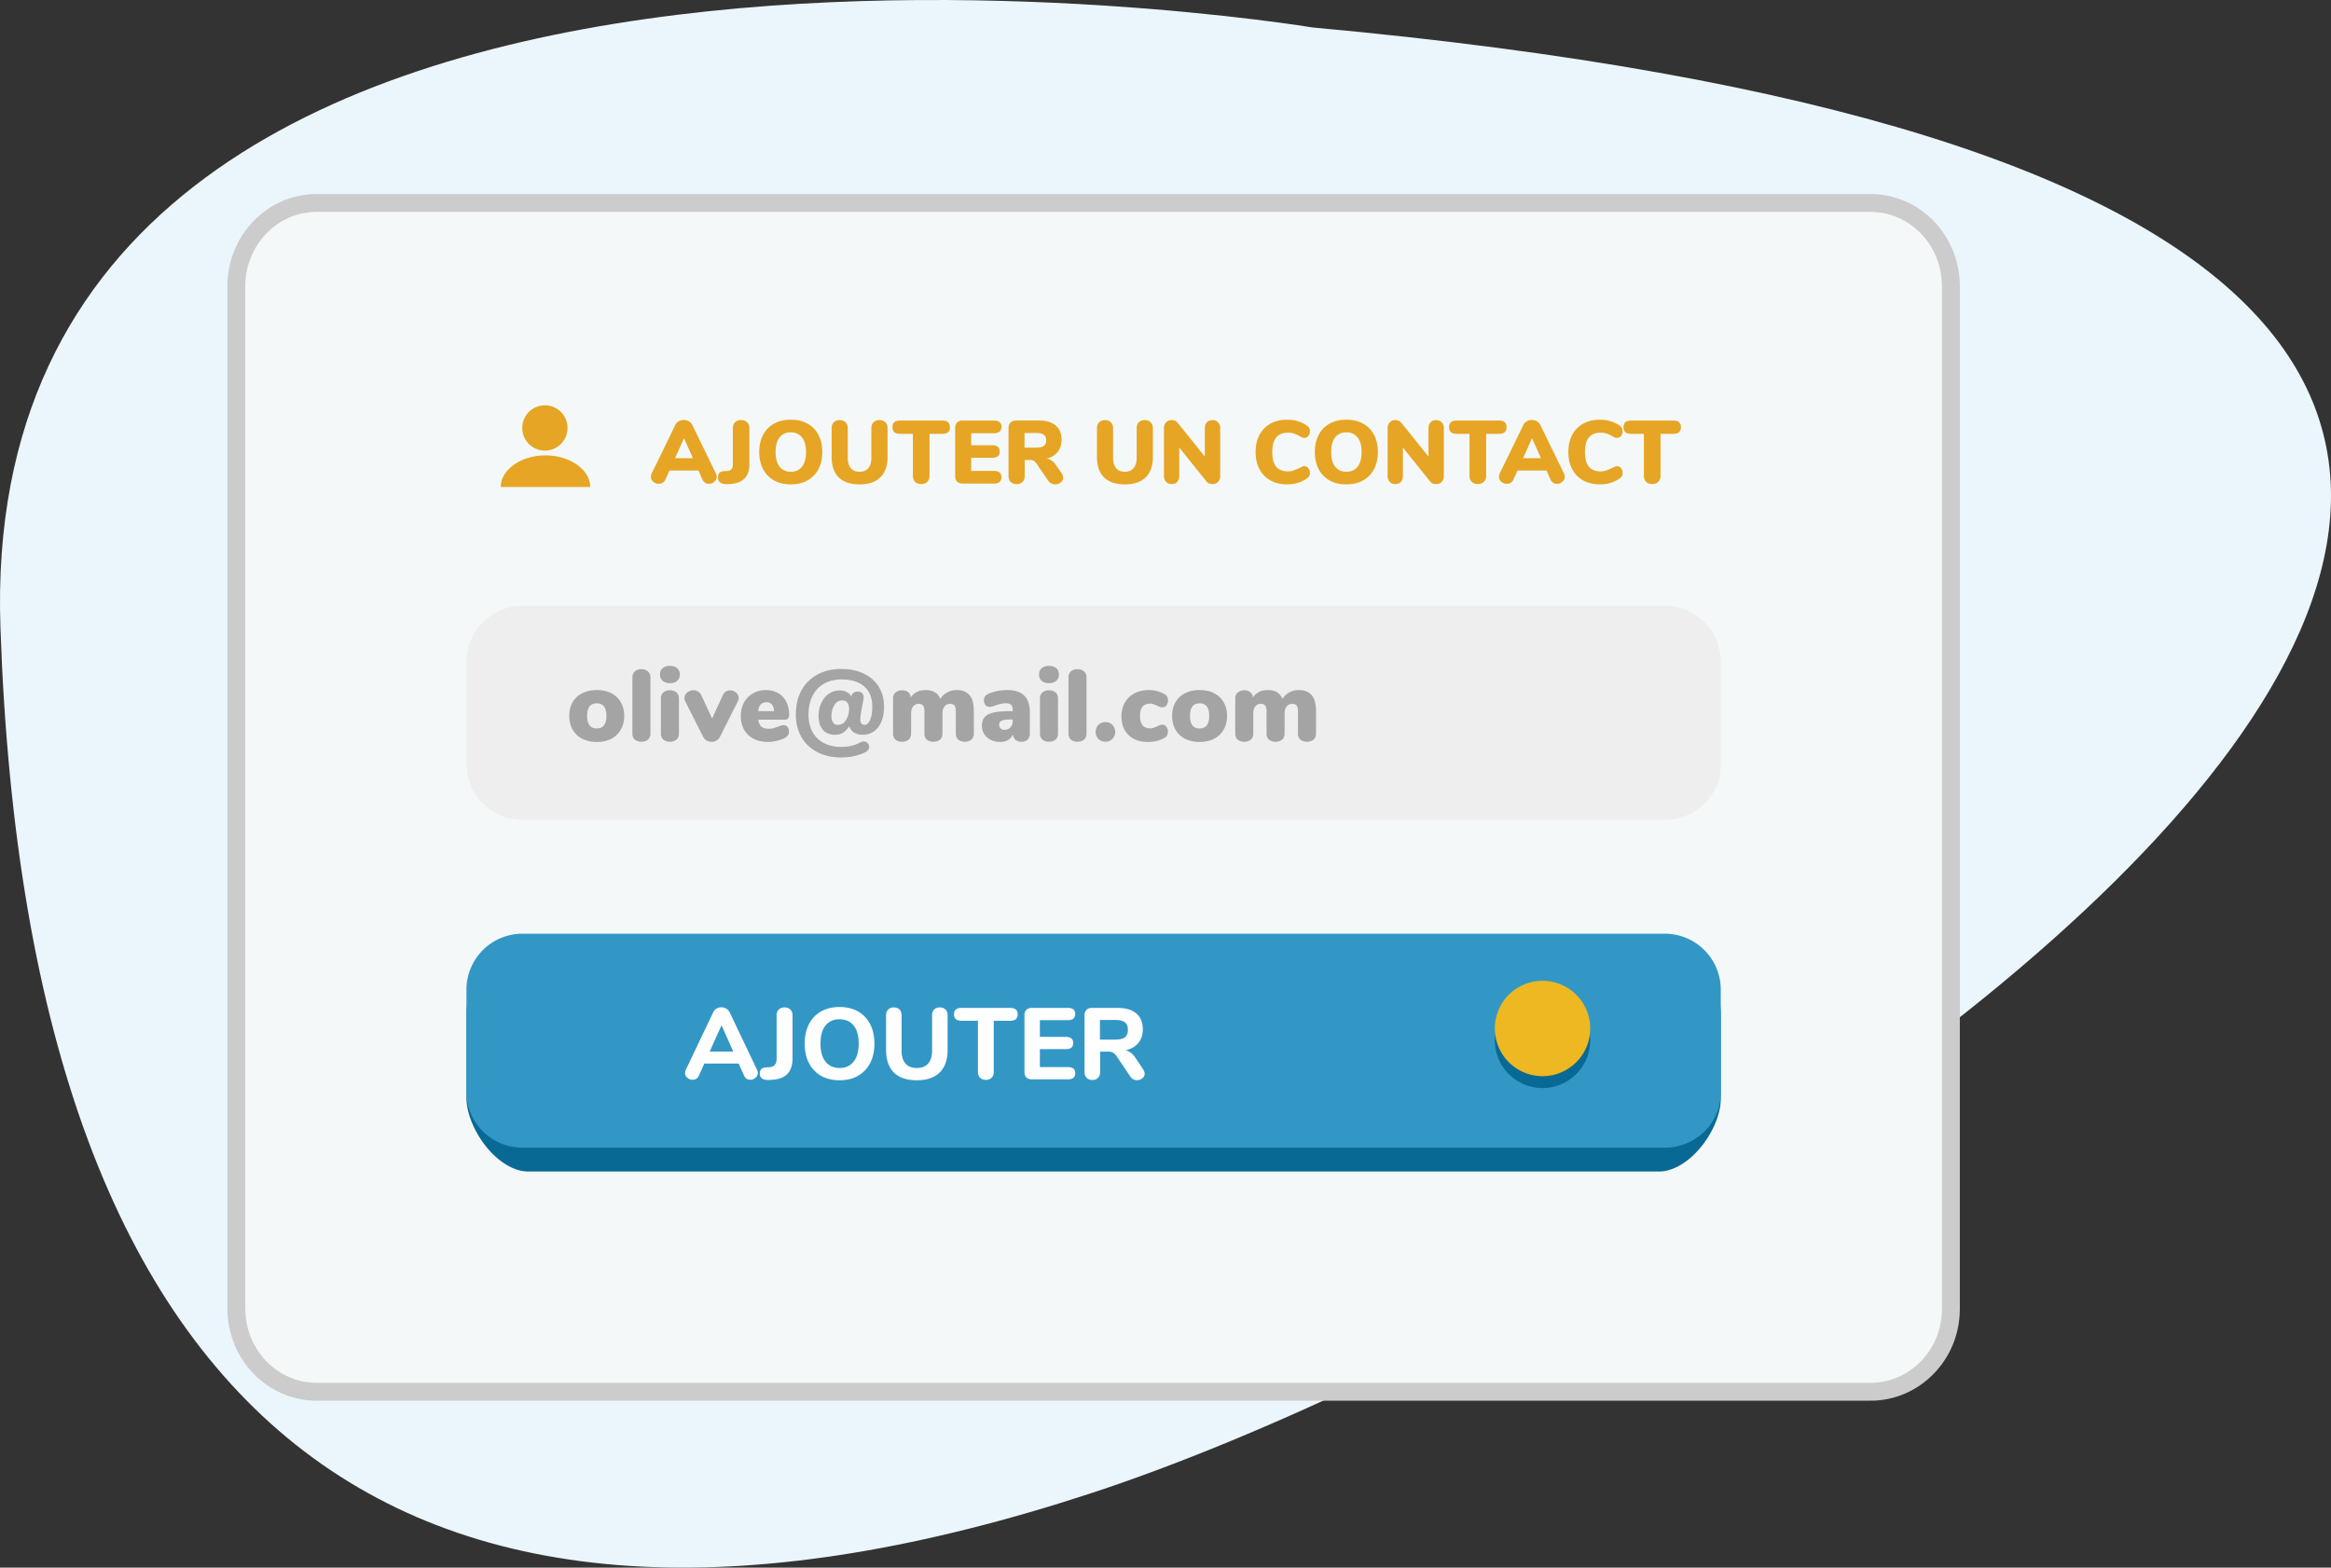
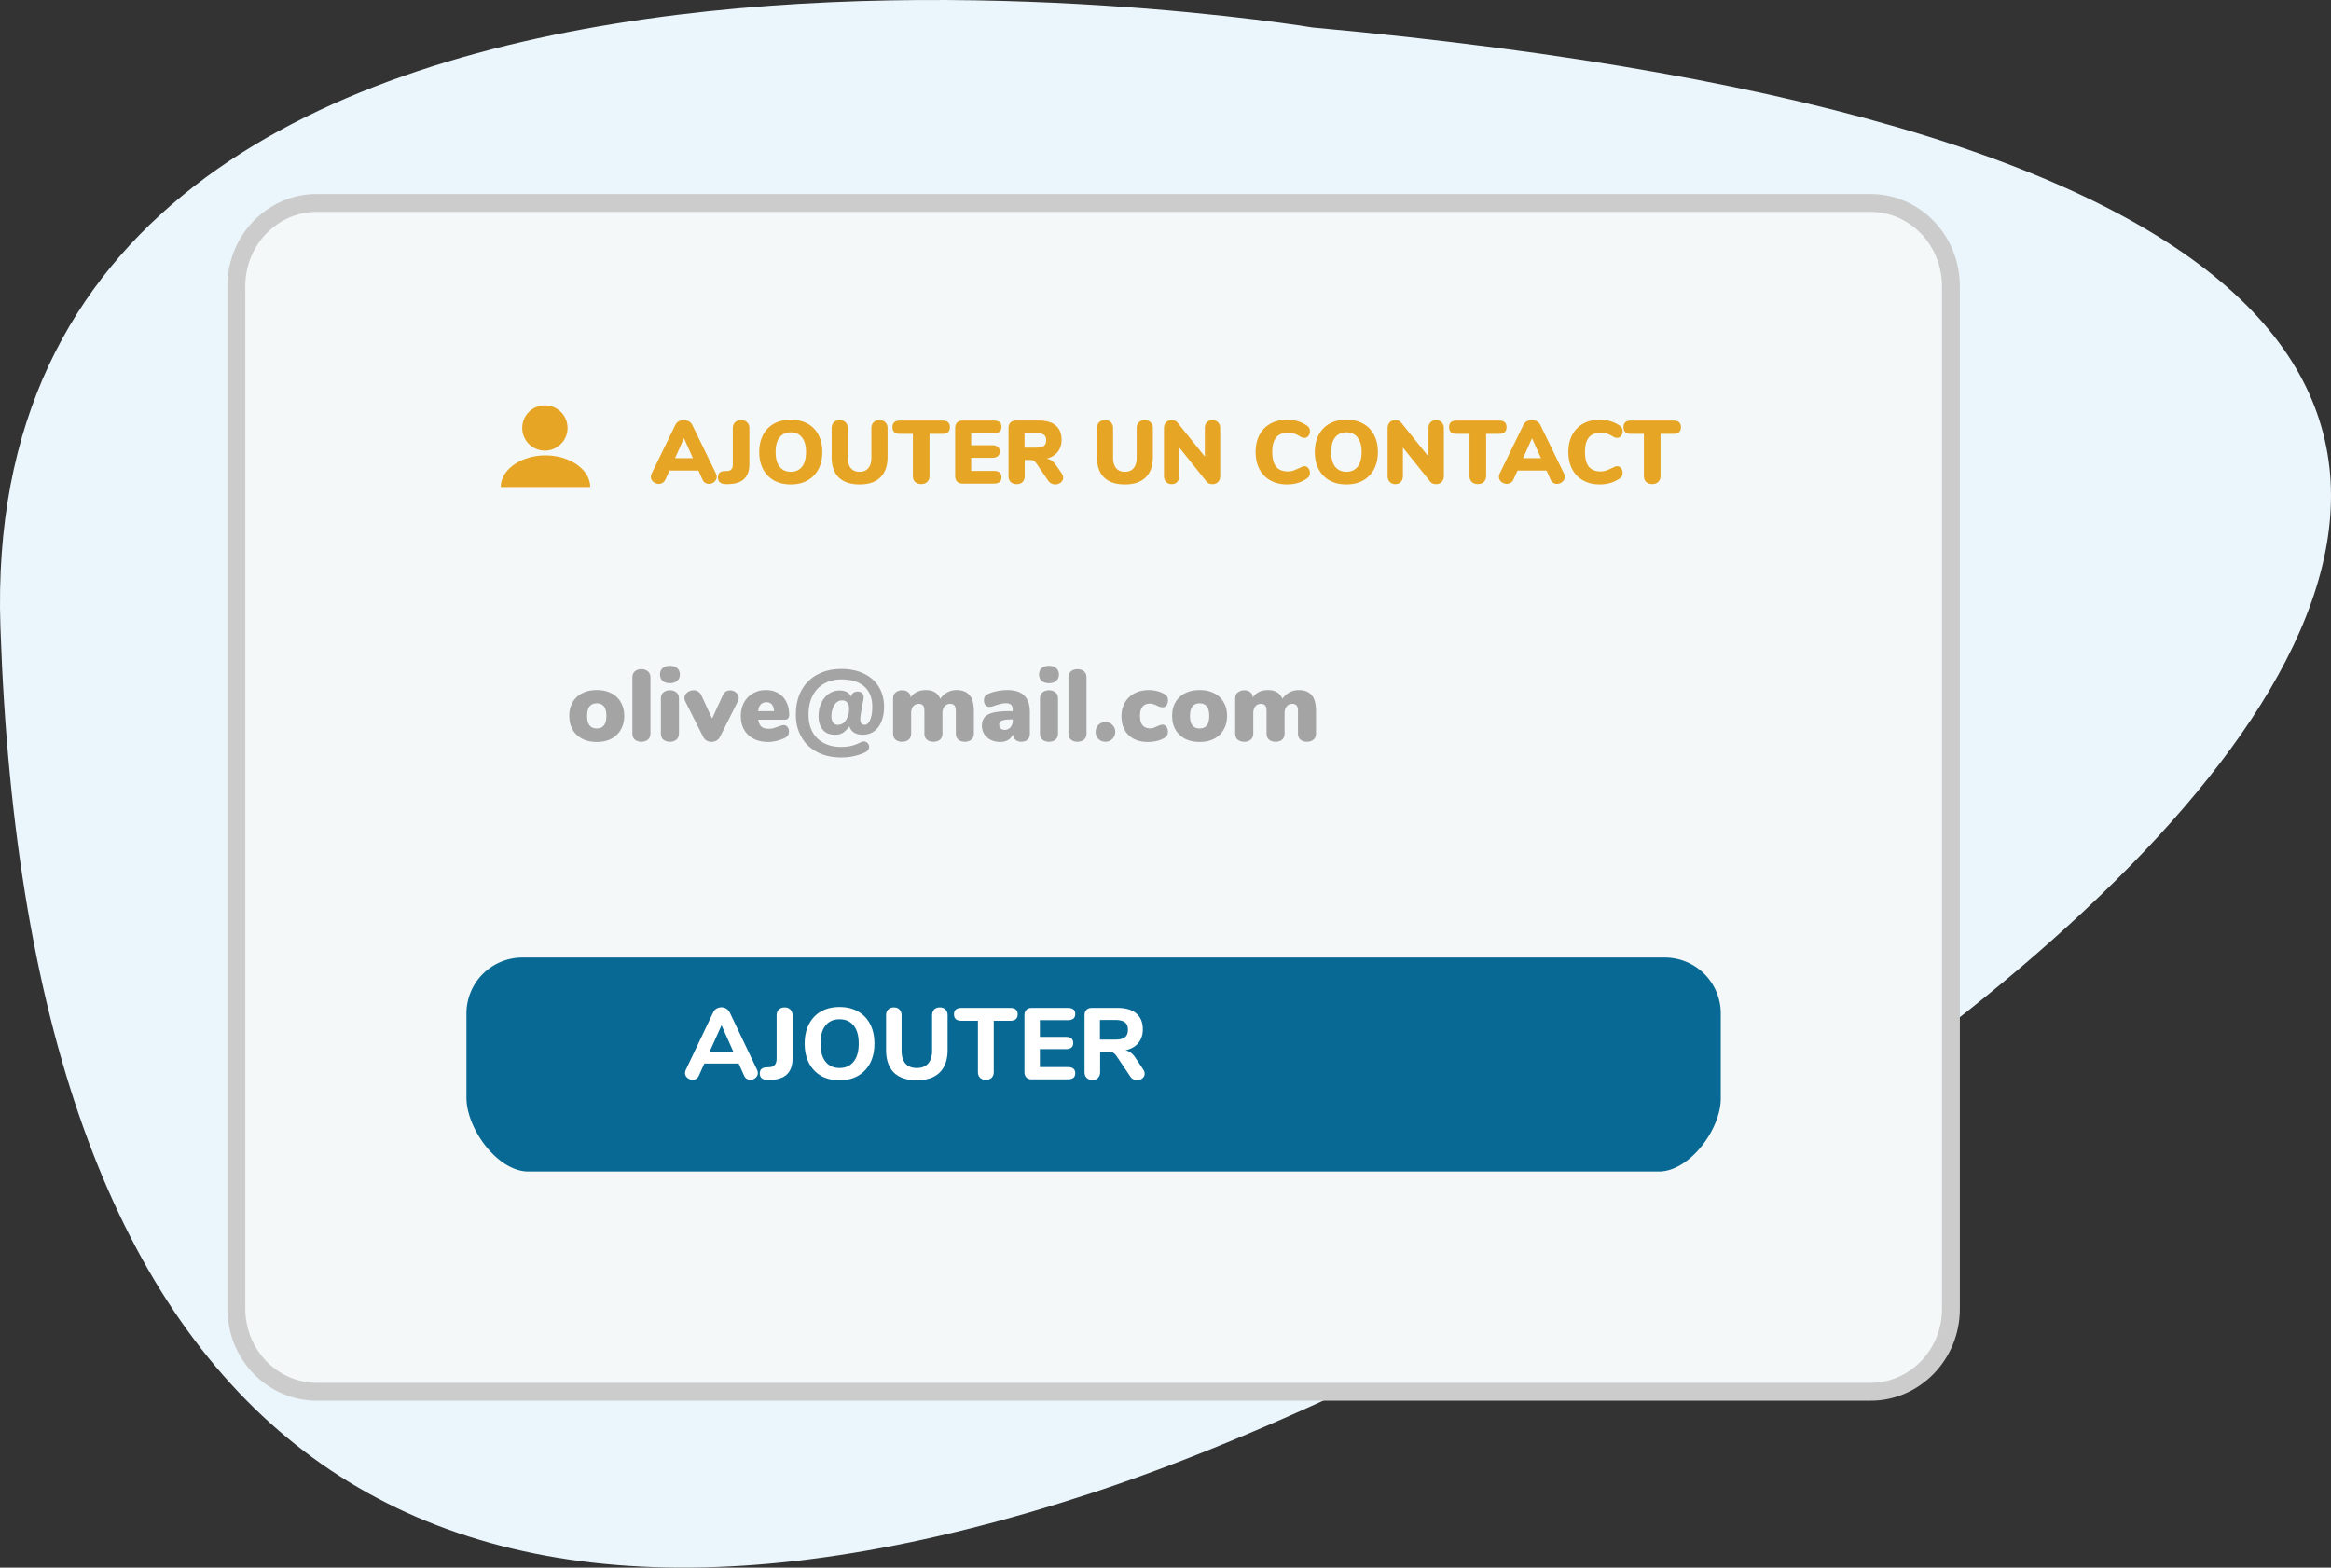
<svg xmlns="http://www.w3.org/2000/svg" xmlns:xlink="http://www.w3.org/1999/xlink" width="391" height="263" fill="none">
  <rect width="100%" height="100%" fill="#333333" stroke="none" />
  <path d="M220.153 4.607S-4.621-32.742.072 105.242 70.304 287.539 183.11 250.487 567.622 36.324 220.153 4.607z" fill="#ebf6fc" />
  <path d="M313.743 233.5h-260.6c-7.426 0-13.5-6.203-13.5-13.994V48.042c0-7.791 6.074-13.994 13.5-13.994h260.6c7.426 0 13.5 6.203 13.5 13.994V219.61c0 7.681-6.068 13.89-13.5 13.89z" fill="#f4f8f8" stroke="#ccc" stroke-width="3" />
  <path d="M278.242 196.548h-189.6c-5.2 0-10.4-7.2-10.4-12.4v-14.1a9.39 9.39 0 0 1 9.4-9.4h191.6a9.39 9.39 0 0 1 9.4 9.4v14.1c.1 5.2-5.2 12.4-10.4 12.4z" fill="#086a94" />
  <path d="M120.085 79.432c.09.19.135.375.135.555 0 .33-.135.61-.405.84-.26.23-.56.345-.9.345-.23 0-.44-.06-.63-.18s-.34-.3-.45-.54l-.675-1.515h-4.86l-.69 1.515c-.11.24-.265.42-.465.54-.19.12-.4.18-.63.18a1.43 1.43 0 0 1-.93-.345c-.27-.23-.405-.51-.405-.84 0-.18.045-.365.135-.555l3.96-8.13a1.36 1.36 0 0 1 .57-.615 1.68 1.68 0 0 1 .855-.225c.3 0 .58.075.84.225a1.34 1.34 0 0 1 .585.615l3.96 8.13zm-6.855-2.565h3l-1.5-3.345-1.5 3.345zm8.854 4.35c-1.1.05-1.65-.32-1.65-1.11 0-.35.085-.61.255-.78s.44-.265.81-.285l.51-.03c.3-.01.525-.105.675-.285.16-.19.24-.445.24-.765v-6.135c0-.41.125-.735.375-.975.25-.25.59-.375 1.02-.375.41 0 .74.125.99.375.26.24.39.565.39.975v6.09c0 1-.265 1.78-.795 2.34-.52.55-1.3.86-2.34.93l-.48.03zm10.567.045c-1.08 0-2.02-.22-2.82-.66-.79-.45-1.4-1.08-1.83-1.89-.43-.82-.645-1.78-.645-2.88s.215-2.055.645-2.865a4.51 4.51 0 0 1 1.83-1.89c.8-.44 1.74-.66 2.82-.66s2.015.22 2.805.66c.8.44 1.41 1.07 1.83 1.89.43.81.645 1.765.645 2.865s-.215 2.06-.645 2.88a4.6 4.6 0 0 1-1.845 1.89c-.79.44-1.72.66-2.79.66zm0-2.115c.8 0 1.425-.28 1.875-.84.45-.57.675-1.395.675-2.475s-.23-1.9-.69-2.46c-.45-.56-1.07-.84-1.86-.84-.8 0-1.425.28-1.875.84-.45.55-.675 1.37-.675 2.46s.225 1.915.675 2.475 1.075.84 1.875.84zm11.533 2.115c-1.53 0-2.695-.39-3.495-1.17-.79-.78-1.185-1.92-1.185-3.42v-4.845c0-.41.12-.735.36-.975.25-.25.58-.375.99-.375s.735.125.975.375c.25.24.375.565.375.975v4.95c0 .76.17 1.345.51 1.755s.83.615 1.47.615 1.13-.205 1.47-.615.51-.995.51-1.755v-4.95c0-.41.12-.735.36-.975.25-.25.58-.375.99-.375s.74.125.99.375c.25.24.375.565.375.975v4.845c0 1.49-.405 2.63-1.215 3.42-.8.78-1.96 1.17-3.48 1.17zm10.337-.06c-.42 0-.76-.12-1.02-.36-.25-.25-.375-.58-.375-.99v-7.065h-2.115c-.44 0-.77-.09-.99-.27-.21-.19-.315-.475-.315-.855s.105-.66.315-.84c.22-.18.55-.27.99-.27h7.02c.44 0 .765.09.975.27.22.18.33.46.33.84s-.11.665-.33.855c-.21.18-.535.27-.975.27h-2.115v7.065c0 .41-.13.74-.39.99-.25.24-.585.36-1.005.36zm6.973-.075c-.41 0-.725-.11-.945-.33s-.33-.535-.33-.945v-8.025c0-.41.11-.725.33-.945s.535-.33.945-.33h5.19c.43 0 .755.09.975.27s.33.44.33.78c0 .72-.435 1.08-1.305 1.08h-3.78v2.01h3.48c.87 0 1.305.355 1.305 1.065 0 .34-.11.6-.33.78s-.545.27-.975.27h-3.48v2.19h3.78c.87 0 1.305.36 1.305 1.08 0 .34-.11.6-.33.78s-.545.27-.975.27h-5.19zm16.57-1.755c.18.27.27.525.27.765 0 .32-.135.59-.405.81-.26.21-.565.315-.915.315-.24 0-.465-.055-.675-.165s-.39-.275-.54-.495l-1.95-2.85c-.14-.2-.29-.345-.45-.435a.95.95 0 0 0-.54-.15h-.975v2.685c0 .42-.12.755-.36 1.005-.24.24-.57.36-.99.36s-.755-.12-1.005-.36c-.24-.25-.36-.585-.36-1.005v-8.025c0-.41.11-.725.33-.945s.535-.33.945-.33h3.765c1.28 0 2.24.28 2.88.84.65.55.975 1.35.975 2.4 0 .8-.22 1.48-.66 2.04-.44.55-1.06.92-1.86 1.11.33.05.615.16.855.33.25.17.495.425.735.765l.93 1.335zm-4.29-4.275c.61 0 1.045-.095 1.305-.285.27-.19.405-.5.405-.93 0-.44-.135-.755-.405-.945-.26-.2-.695-.3-1.305-.3h-1.92v2.46h1.92zm14.912 6.165c-1.53 0-2.695-.39-3.495-1.17-.79-.78-1.185-1.92-1.185-3.42v-4.845c0-.41.12-.735.36-.975.25-.25.58-.375.99-.375s.735.125.975.375c.25.24.375.565.375.975v4.95c0 .76.17 1.345.51 1.755s.83.615 1.47.615 1.13-.205 1.47-.615.51-.995.51-1.755v-4.95c0-.41.12-.735.36-.975.25-.25.58-.375.99-.375s.74.125.99.375c.25.24.375.565.375.975v4.845c0 1.49-.405 2.63-1.215 3.42-.8.78-1.96 1.17-3.48 1.17zm14.687-10.785c.38 0 .69.125.93.375.25.25.375.575.375.975v8.025c0 .41-.12.74-.36.99s-.55.375-.93.375c-.45 0-.79-.15-1.02-.45l-4.56-5.685v4.77c0 .41-.115.74-.345.99s-.54.375-.93.375c-.38 0-.69-.125-.93-.375s-.36-.58-.36-.99v-8.025c0-.4.12-.725.36-.975s.55-.375.93-.375c.43 0 .765.15 1.005.45l4.56 5.67v-4.77c0-.41.115-.735.345-.975.24-.25.55-.375.93-.375zm12.525 10.785c-1.06 0-1.99-.22-2.79-.66-.79-.44-1.405-1.07-1.845-1.89-.43-.82-.645-1.78-.645-2.88 0-1.09.215-2.045.645-2.865.44-.82 1.055-1.45 1.845-1.89.8-.44 1.73-.66 2.79-.66 1.27 0 2.385.335 3.345 1.005.17.12.29.25.36.39.08.14.12.32.12.54 0 .31-.09.575-.27.795a.78.78 0 0 1-.63.315c-.15 0-.285-.02-.405-.06-.12-.05-.26-.125-.42-.225-.35-.21-.68-.36-.99-.45s-.63-.135-.96-.135c-.89 0-1.555.27-1.995.81-.43.53-.645 1.34-.645 2.43 0 1.1.215 1.92.645 2.46.44.53 1.105.795 1.995.795.3 0 .59-.045.87-.135.28-.1.64-.25 1.08-.45l.465-.225a.97.97 0 0 1 .36-.06c.25 0 .46.11.63.33.18.21.27.47.27.78 0 .21-.04.39-.12.54-.07.14-.19.27-.36.39-.96.67-2.075 1.005-3.345 1.005zm9.946 0c-1.08 0-2.02-.22-2.82-.66-.79-.45-1.4-1.08-1.83-1.89-.43-.82-.645-1.78-.645-2.88s.215-2.055.645-2.865a4.51 4.51 0 0 1 1.83-1.89c.8-.44 1.74-.66 2.82-.66s2.015.22 2.805.66c.8.44 1.41 1.07 1.83 1.89.43.81.645 1.765.645 2.865s-.215 2.06-.645 2.88a4.6 4.6 0 0 1-1.845 1.89c-.79.44-1.72.66-2.79.66zm0-2.115c.8 0 1.425-.28 1.875-.84.45-.57.675-1.395.675-2.475s-.23-1.9-.69-2.46c-.45-.56-1.07-.84-1.86-.84-.8 0-1.425.28-1.875.84-.45.55-.675 1.37-.675 2.46s.225 1.915.675 2.475 1.075.84 1.875.84zm15.044-8.67c.38 0 .69.125.93.375.25.25.375.575.375.975v8.025c0 .41-.12.74-.36.99s-.55.375-.93.375c-.45 0-.79-.15-1.02-.45l-4.56-5.685v4.77c0 .41-.115.74-.345.99s-.54.375-.93.375c-.38 0-.69-.125-.93-.375s-.36-.58-.36-.99v-8.025c0-.4.12-.725.36-.975s.55-.375.93-.375c.43 0 .765.15 1.005.45l4.56 5.67v-4.77c0-.41.115-.735.345-.975.24-.25.55-.375.93-.375zm7.002 10.725c-.42 0-.76-.12-1.02-.36-.25-.25-.375-.58-.375-.99v-7.065h-2.115c-.44 0-.77-.09-.99-.27-.21-.19-.315-.475-.315-.855s.105-.66.315-.84c.22-.18.55-.27.99-.27h7.02c.44 0 .765.09.975.27.22.18.33.46.33.84s-.11.665-.33.855c-.21.18-.535.27-.975.27h-2.115v7.065c0 .41-.13.74-.39.99-.25.24-.585.36-1.005.36zm14.446-1.77c.09.19.135.375.135.555 0 .33-.135.61-.405.84-.26.23-.56.345-.9.345-.23 0-.44-.06-.63-.18s-.34-.3-.45-.54l-.675-1.515h-4.86l-.69 1.515c-.11.24-.265.42-.465.54-.19.12-.4.18-.63.18a1.43 1.43 0 0 1-.93-.345c-.27-.23-.405-.51-.405-.84 0-.18.045-.365.135-.555l3.96-8.13a1.36 1.36 0 0 1 .57-.615 1.68 1.68 0 0 1 .855-.225c.3 0 .58.075.84.225a1.34 1.34 0 0 1 .585.615l3.96 8.13zm-6.855-2.565h3l-1.5-3.345-1.5 3.345zm12.873 4.395c-1.06 0-1.99-.22-2.79-.66-.79-.44-1.405-1.07-1.845-1.89-.43-.82-.645-1.78-.645-2.88 0-1.09.215-2.045.645-2.865.44-.82 1.055-1.45 1.845-1.89.8-.44 1.73-.66 2.79-.66 1.27 0 2.385.335 3.345 1.005.17.12.29.25.36.39.08.14.12.32.12.54 0 .31-.09.575-.27.795a.78.78 0 0 1-.63.315c-.15 0-.285-.02-.405-.06-.12-.05-.26-.125-.42-.225-.35-.21-.68-.36-.99-.45s-.63-.135-.96-.135c-.89 0-1.555.27-1.995.81-.43.53-.645 1.34-.645 2.43 0 1.1.215 1.92.645 2.46.44.53 1.105.795 1.995.795.3 0 .59-.045.87-.135.28-.1.64-.25 1.08-.45l.465-.225a.97.97 0 0 1 .36-.06c.25 0 .46.11.63.33.18.21.27.47.27.78 0 .21-.04.39-.12.54-.07.14-.19.27-.36.39-.96.67-2.075 1.005-3.345 1.005zm8.789-.06c-.42 0-.76-.12-1.02-.36-.25-.25-.375-.58-.375-.99v-7.065h-2.115c-.44 0-.77-.09-.99-.27-.21-.19-.315-.475-.315-.855s.105-.66.315-.84c.22-.18.55-.27.99-.27h7.02c.44 0 .765.09.975.27.22.18.33.46.33.84s-.11.665-.33.855c-.21.18-.535.27-.975.27h-2.115v7.065c0 .41-.13.74-.39.99-.25.24-.585.36-1.005.36z" fill="#e6a524" />
  <use xlink:href="#B" fill="#eee" />
  <use xlink:href="#B" y="55" fill="#3397c6" />
  <path d="M100.1 124.476c-.918 0-1.728-.176-2.431-.527a3.97 3.97 0 0 1-1.615-1.53c-.374-.658-.561-1.428-.561-2.312s.187-1.649.561-2.295a3.85 3.85 0 0 1 1.615-1.513c.691-.352 1.502-.527 2.431-.527s1.74.175 2.431.527 1.224.855 1.598 1.513c.385.646.578 1.411.578 2.295s-.193 1.654-.578 2.312a3.86 3.86 0 0 1-1.598 1.53c-.691.351-1.502.527-2.431.527zm0-2.261c1.077 0 1.615-.703 1.615-2.108s-.538-2.108-1.615-2.108-1.615.702-1.615 2.108.538 2.108 1.615 2.108zm7.49 2.227c-.43 0-.793-.114-1.088-.34-.283-.238-.425-.59-.425-1.054v-9.367c0-.465.142-.816.425-1.054.295-.238.658-.357 1.088-.357s.788.119 1.071.357c.295.238.442.589.442 1.054v9.367c0 .464-.147.816-.442 1.054-.283.226-.64.34-1.071.34zm4.782 0c-.431 0-.794-.114-1.088-.34-.284-.238-.425-.59-.425-1.054V117.2c0-.465.141-.811.425-1.037.294-.238.657-.357 1.088-.357s.787.119 1.071.357c.294.226.442.572.442 1.037v5.848c0 .464-.148.816-.442 1.054-.284.226-.641.34-1.071.34zm0-9.826c-.51 0-.918-.131-1.224-.391-.295-.272-.442-.629-.442-1.071s.147-.794.442-1.054c.306-.261.714-.391 1.224-.391.498 0 .901.13 1.207.391s.459.612.459 1.054-.153.799-.459 1.071c-.295.26-.697.391-1.207.391zm8.861 2.04c.125-.284.295-.493.51-.629.227-.136.47-.204.731-.204.374 0 .703.124.986.374.295.249.442.549.442.901a1.24 1.24 0 0 1-.136.561l-2.975 5.916c-.136.283-.334.504-.595.663a1.61 1.61 0 0 1-.833.221c-.306 0-.589-.074-.85-.221-.261-.159-.459-.38-.595-.663l-2.975-5.916c-.091-.204-.136-.386-.136-.544 0-.363.153-.669.459-.918.317-.261.68-.391 1.088-.391a1.34 1.34 0 0 1 .748.221c.238.136.419.345.544.629l1.802 3.893 1.785-3.893zm10.222 4.998a.76.76 0 0 1 .629.306c.17.204.255.47.255.799 0 .453-.221.799-.663 1.037-.386.192-.845.357-1.377.493-.522.124-1.003.187-1.445.187-.93 0-1.74-.176-2.431-.527a3.75 3.75 0 0 1-1.598-1.513c-.374-.658-.561-1.428-.561-2.312 0-.839.175-1.587.527-2.244.362-.669.861-1.185 1.496-1.547.646-.374 1.371-.561 2.176-.561.782 0 1.467.17 2.057.51a3.42 3.42 0 0 1 1.36 1.445c.328.623.493 1.354.493 2.193 0 .26-.063.464-.187.612-.114.136-.284.204-.51.204h-4.488c.079.544.255.935.527 1.173s.674.357 1.207.357c.283 0 .544-.029.782-.085l.799-.272.493-.17a1.46 1.46 0 0 1 .459-.085zm-2.907-3.842c-.397 0-.714.13-.952.391-.238.249-.38.617-.425 1.105h2.669c-.068-.998-.499-1.496-1.292-1.496zm12.514 9.265c-1.53 0-2.867-.306-4.012-.918-1.145-.601-2.023-1.445-2.635-2.533s-.918-2.329-.918-3.723c0-1.61.323-2.987.969-4.131.657-1.156 1.558-2.035 2.703-2.635 1.156-.601 2.471-.901 3.944-.901 1.496 0 2.782.272 3.859.816 1.077.532 1.898 1.275 2.465 2.227s.85 2.051.85 3.298c0 .94-.147 1.768-.442 2.482-.283.702-.697 1.246-1.241 1.632-.533.385-1.162.578-1.887.578-.589 0-1.082-.125-1.479-.374-.385-.261-.635-.601-.748-1.02h-.034c-.317.442-.657.787-1.02 1.037-.351.238-.816.357-1.394.357-.884 0-1.564-.284-2.04-.85-.465-.578-.697-1.332-.697-2.261 0-.816.153-1.553.459-2.21s.725-1.173 1.258-1.547c.544-.374 1.156-.561 1.836-.561.442 0 .827.085 1.156.255a1.59 1.59 0 0 1 .748.748h.051v-.034c.045-.25.159-.442.34-.578s.425-.204.731-.204.544.09.714.272c.181.17.272.402.272.697a2 2 0 0 1-.034.289l-.442 2.465c-.057.374-.085.674-.085.901 0 .317.057.555.17.714.125.158.329.238.612.238.181 0 .363-.102.544-.306.193-.204.351-.533.476-.986.136-.454.204-1.032.204-1.734 0-1.474-.448-2.607-1.343-3.4-.884-.794-2.17-1.19-3.859-1.19-1.065 0-2.017.232-2.856.697-.827.453-1.473 1.127-1.938 2.023-.465.884-.697 1.949-.697 3.196 0 1.088.215 2.04.646 2.856a4.51 4.51 0 0 0 1.87 1.87c.827.453 1.802.68 2.924.68.68 0 1.264-.063 1.751-.187.499-.114 1.009-.306 1.53-.578.193-.102.368-.153.527-.153a.88.88 0 0 1 .646.272c.181.181.272.391.272.629 0 .317-.159.589-.476.816-.442.26-1.037.487-1.785.68s-1.57.289-2.465.289zm-.544-5.474c.601 0 1.065-.267 1.394-.799.34-.544.51-1.173.51-1.887 0-.465-.102-.816-.306-1.054s-.487-.357-.85-.357c-.567 0-1.009.272-1.326.816a3.61 3.61 0 0 0-.476 1.853c0 .419.091.765.272 1.037.181.26.442.391.782.391zm19.964-5.831c.918 0 1.626.277 2.125.833.499.544.748 1.467.748 2.771v3.672c0 .464-.147.816-.442 1.054-.283.226-.64.34-1.071.34s-.793-.114-1.088-.34c-.283-.238-.425-.59-.425-1.054v-3.74c0-.454-.079-.771-.238-.952s-.391-.272-.697-.272c-.397 0-.714.141-.952.425s-.357.674-.357 1.173v3.366c0 .464-.142.816-.425 1.054-.283.226-.646.34-1.088.34-.431 0-.793-.114-1.088-.34-.283-.238-.425-.59-.425-1.054v-3.74c0-.454-.079-.771-.238-.952s-.391-.272-.697-.272c-.397 0-.714.141-.952.425-.227.283-.34.674-.34 1.173v3.366c0 .464-.147.816-.442 1.054-.283.226-.64.34-1.071.34s-.793-.114-1.088-.34c-.283-.238-.425-.59-.425-1.054v-5.882c0-.442.147-.777.442-1.003a1.72 1.72 0 0 1 1.088-.357c.397 0 .725.107.986.323.272.204.414.504.425.901.555-.839 1.405-1.258 2.55-1.258 1.213 0 2.023.493 2.431 1.479a3.03 3.03 0 0 1 1.139-1.071c.476-.272 1.014-.408 1.615-.408zm8.474 0c1.292 0 2.244.311 2.856.935.623.612.935 1.547.935 2.805v3.553c0 .43-.131.77-.391 1.02-.25.238-.601.357-1.054.357-.397 0-.726-.114-.986-.34-.25-.227-.386-.533-.408-.918-.159.408-.425.725-.799.952s-.822.34-1.343.34c-.578 0-1.1-.114-1.564-.34a2.87 2.87 0 0 1-1.105-.969c-.261-.42-.391-.89-.391-1.411 0-.601.153-1.077.459-1.428.317-.363.816-.624 1.496-.782s1.598-.238 2.754-.238h.459v-.204c0-.397-.091-.68-.272-.85-.182-.182-.488-.272-.918-.272-.465 0-1.145.158-2.04.476-.261.09-.482.136-.663.136-.284 0-.51-.102-.68-.306s-.255-.471-.255-.799c0-.25.051-.454.153-.612s.266-.301.493-.425c.396-.204.895-.369 1.496-.493s1.19-.187 1.768-.187zm-.476 6.681c.408 0 .742-.142 1.003-.425.26-.295.391-.669.391-1.122v-.204h-.272c-.726 0-1.241.068-1.547.204-.306.124-.459.34-.459.646 0 .26.079.476.238.646.17.17.385.255.646.255zm7.476 1.989c-.431 0-.794-.114-1.088-.34-.284-.238-.425-.59-.425-1.054V117.2c0-.465.141-.811.425-1.037.294-.238.657-.357 1.088-.357s.787.119 1.071.357c.294.226.442.572.442 1.037v5.848c0 .464-.148.816-.442 1.054-.284.226-.641.34-1.071.34zm0-9.826c-.51 0-.918-.131-1.224-.391-.295-.272-.442-.629-.442-1.071s.147-.794.442-1.054c.306-.261.714-.391 1.224-.391.498 0 .901.13 1.207.391s.459.612.459 1.054-.153.799-.459 1.071c-.295.26-.697.391-1.207.391zm4.781 9.826c-.431 0-.793-.114-1.088-.34-.283-.238-.425-.59-.425-1.054v-9.367c0-.465.142-.816.425-1.054.295-.238.657-.357 1.088-.357s.788.119 1.071.357c.295.238.442.589.442 1.054v9.367c0 .464-.147.816-.442 1.054-.283.226-.64.34-1.071.34zm4.696 0c-.476 0-.873-.159-1.19-.476-.306-.318-.459-.709-.459-1.173s.153-.856.459-1.173a1.61 1.61 0 0 1 1.19-.476c.465 0 .85.158 1.156.476.317.317.476.708.476 1.173s-.159.855-.476 1.173c-.306.317-.691.476-1.156.476zm7.1.034c-1.36 0-2.437-.386-3.23-1.156s-1.19-1.819-1.19-3.145c0-.873.193-1.644.578-2.312s.924-1.185 1.615-1.547c.703-.363 1.502-.544 2.397-.544a5.6 5.6 0 0 1 1.428.187c.476.124.895.3 1.258.527.351.215.527.544.527.986 0 .351-.085.64-.255.867-.159.215-.368.323-.629.323a1.8 1.8 0 0 1-.493-.068c-.159-.057-.334-.136-.527-.238-.227-.102-.419-.176-.578-.221a1.55 1.55 0 0 0-.527-.085c-1.122 0-1.683.685-1.683 2.057 0 .68.142 1.201.425 1.564.295.351.714.527 1.258.527.193 0 .368-.023.527-.068.17-.057.357-.136.561-.238l.544-.221c.147-.057.306-.085.476-.085.261 0 .47.113.629.34.17.215.255.498.255.85a1.31 1.31 0 0 1-.136.595.96.96 0 0 1-.374.391c-.782.476-1.734.714-2.856.714zm8.687 0c-.918 0-1.728-.176-2.431-.527a3.97 3.97 0 0 1-1.615-1.53c-.374-.658-.561-1.428-.561-2.312s.187-1.649.561-2.295a3.85 3.85 0 0 1 1.615-1.513c.691-.352 1.502-.527 2.431-.527s1.74.175 2.431.527 1.224.855 1.598 1.513c.385.646.578 1.411.578 2.295s-.193 1.654-.578 2.312a3.86 3.86 0 0 1-1.598 1.53c-.691.351-1.502.527-2.431.527zm0-2.261c1.077 0 1.615-.703 1.615-2.108s-.538-2.108-1.615-2.108-1.615.702-1.615 2.108.538 2.108 1.615 2.108zm16.653-6.443c.918 0 1.627.277 2.125.833.499.544.748 1.467.748 2.771v3.672c0 .464-.147.816-.442 1.054-.283.226-.64.34-1.071.34s-.793-.114-1.088-.34c-.283-.238-.425-.59-.425-1.054v-3.74c0-.454-.079-.771-.238-.952s-.391-.272-.697-.272c-.396 0-.714.141-.952.425s-.357.674-.357 1.173v3.366c0 .464-.141.816-.425 1.054-.283.226-.646.34-1.088.34-.43 0-.793-.114-1.088-.34-.283-.238-.425-.59-.425-1.054v-3.74c0-.454-.079-.771-.238-.952s-.391-.272-.697-.272c-.396 0-.714.141-.952.425-.226.283-.34.674-.34 1.173v3.366c0 .464-.147.816-.442 1.054-.283.226-.64.34-1.071.34s-.793-.114-1.088-.34c-.283-.238-.425-.59-.425-1.054v-5.882c0-.442.148-.777.442-1.003a1.72 1.72 0 0 1 1.088-.357c.397 0 .726.107.986.323.272.204.414.504.425.901.556-.839 1.406-1.258 2.55-1.258 1.213 0 2.023.493 2.431 1.479.284-.454.663-.811 1.139-1.071.476-.272 1.015-.408 1.615-.408z" fill="#a4a4a4" />
  <path d="M258.742 182.548a8 8 0 1 0 0-16 8 8 0 1 0 0 16z" fill="#086a94" />
  <path d="M126.98 179.469c.091.204.136.386.136.544 0 .318-.13.59-.391.816a1.28 1.28 0 0 1-.867.323c-.215 0-.419-.056-.612-.17-.193-.124-.34-.306-.442-.544l-.901-2.006h-5.763l-.901 2.006c-.102.238-.249.42-.442.544-.181.114-.385.17-.612.17-.329 0-.623-.107-.884-.323-.261-.226-.391-.498-.391-.816 0-.158.045-.34.136-.544l4.59-9.639c.125-.272.312-.476.561-.612.249-.147.516-.221.799-.221.295 0 .567.074.816.221s.442.352.578.612l4.59 9.639zm-7.939-3.043h3.961l-1.972-4.42-1.989 4.42zm9.988 4.76c-.522.023-.918-.056-1.19-.238-.261-.181-.391-.459-.391-.833 0-.34.085-.589.255-.748.17-.17.436-.266.799-.289l.544-.034c.816-.034 1.224-.515 1.224-1.445v-7.276c0-.396.124-.714.374-.952s.572-.357.969-.357.714.119.952.357c.249.238.374.556.374.952v7.242c0 2.244-1.122 3.44-3.366 3.587l-.544.034zm11.797.051c-1.19 0-2.227-.249-3.111-.748-.873-.51-1.547-1.224-2.023-2.142-.476-.929-.714-2.017-.714-3.264s.238-2.329.714-3.247c.476-.929 1.15-1.643 2.023-2.142.884-.498 1.921-.748 3.111-.748s2.221.25 3.094.748c.884.499 1.564 1.213 2.04 2.142.476.918.714 2.001.714 3.247s-.238 2.335-.714 3.264c-.476.918-1.156 1.632-2.04 2.142-.873.499-1.904.748-3.094.748zm0-2.057c.997 0 1.779-.351 2.346-1.054.578-.702.867-1.717.867-3.043s-.283-2.334-.85-3.026c-.567-.702-1.354-1.054-2.363-1.054s-1.796.352-2.363 1.054c-.555.692-.833 1.7-.833 3.026s.283 2.341.85 3.043 1.349 1.054 2.346 1.054zm12.956 2.057c-1.678 0-2.958-.43-3.842-1.292-.873-.872-1.309-2.142-1.309-3.808v-5.814c0-.396.119-.714.357-.952s.555-.357.952-.357.708.119.935.357c.238.238.357.556.357.952v5.933c0 .952.215 1.678.646 2.176.442.499 1.076.748 1.904.748s1.462-.249 1.904-.748c.442-.51.663-1.235.663-2.176v-5.933c0-.396.113-.714.34-.952.238-.238.555-.357.952-.357s.714.119.952.357.357.556.357.952v5.814c0 1.655-.442 2.919-1.326 3.791s-2.165 1.309-3.842 1.309zm11.581-.068c-.396 0-.719-.119-.969-.357-.238-.238-.357-.555-.357-.952v-8.602h-2.754c-.838 0-1.258-.362-1.258-1.088 0-.714.42-1.071 1.258-1.071h8.16c.839 0 1.258.357 1.258 1.071 0 .726-.419 1.088-1.258 1.088h-2.754v8.602c0 .397-.119.714-.357.952s-.561.357-.969.357zm7.719-.085c-.396 0-.702-.107-.918-.323s-.323-.521-.323-.918v-9.503c0-.396.108-.702.323-.918s.522-.323.918-.323h6.018c.839 0 1.258.34 1.258 1.02 0 .692-.419 1.037-1.258 1.037h-4.675v2.805h4.335c.839 0 1.258.346 1.258 1.037 0 .68-.419 1.02-1.258 1.02h-4.335v3.009h4.675c.839 0 1.258.346 1.258 1.037 0 .68-.419 1.02-1.258 1.02h-6.018zm18.663-1.683c.17.25.255.493.255.731a.95.95 0 0 1-.391.782c-.25.204-.544.306-.884.306a1.39 1.39 0 0 1-.629-.153c-.204-.102-.374-.26-.51-.476l-2.244-3.332c-.193-.294-.397-.504-.612-.629-.216-.136-.488-.204-.816-.204h-1.377v3.434c0 .408-.119.731-.357.969-.227.238-.539.357-.935.357-.408 0-.731-.119-.969-.357s-.357-.561-.357-.969v-9.52c0-.396.107-.702.323-.918s.521-.323.918-.323h4.267c1.405 0 2.465.312 3.179.935.725.612 1.088 1.502 1.088 2.669 0 .918-.255 1.683-.765 2.295s-1.23 1.015-2.159 1.207c.34.068.64.204.901.408.272.193.532.476.782.85l1.292 1.938zm-4.709-4.981c.759 0 1.309-.13 1.649-.391.34-.272.51-.691.51-1.258 0-.578-.17-.997-.51-1.258s-.89-.391-1.649-.391h-2.533v3.298h2.533z" fill="#fff" />
-   <path d="M258.744 180.548a8 8 0 1 0 0-16 8 8 0 1 0 0 16z" fill="#edb821" />
  <path d="M91.4 75.6a3.8 3.8 0 0 0 0-7.6 3.8 3.8 0 0 0 0 7.6zm7.6 6.1c0-2.9-3.4-5.3-7.5-5.3S84 78.8 84 81.7h15z" fill="#e6a524" />
  <defs>
-     <path id="B" d="M279.242 137.548h-191.6a9.39 9.39 0 0 1-9.4-9.4v-17.1a9.39 9.39 0 0 1 9.4-9.4h191.6a9.39 9.39 0 0 1 9.4 9.4v17.1c.1 5.2-4.2 9.4-9.4 9.4z" />
-   </defs>
+     </defs>
</svg>